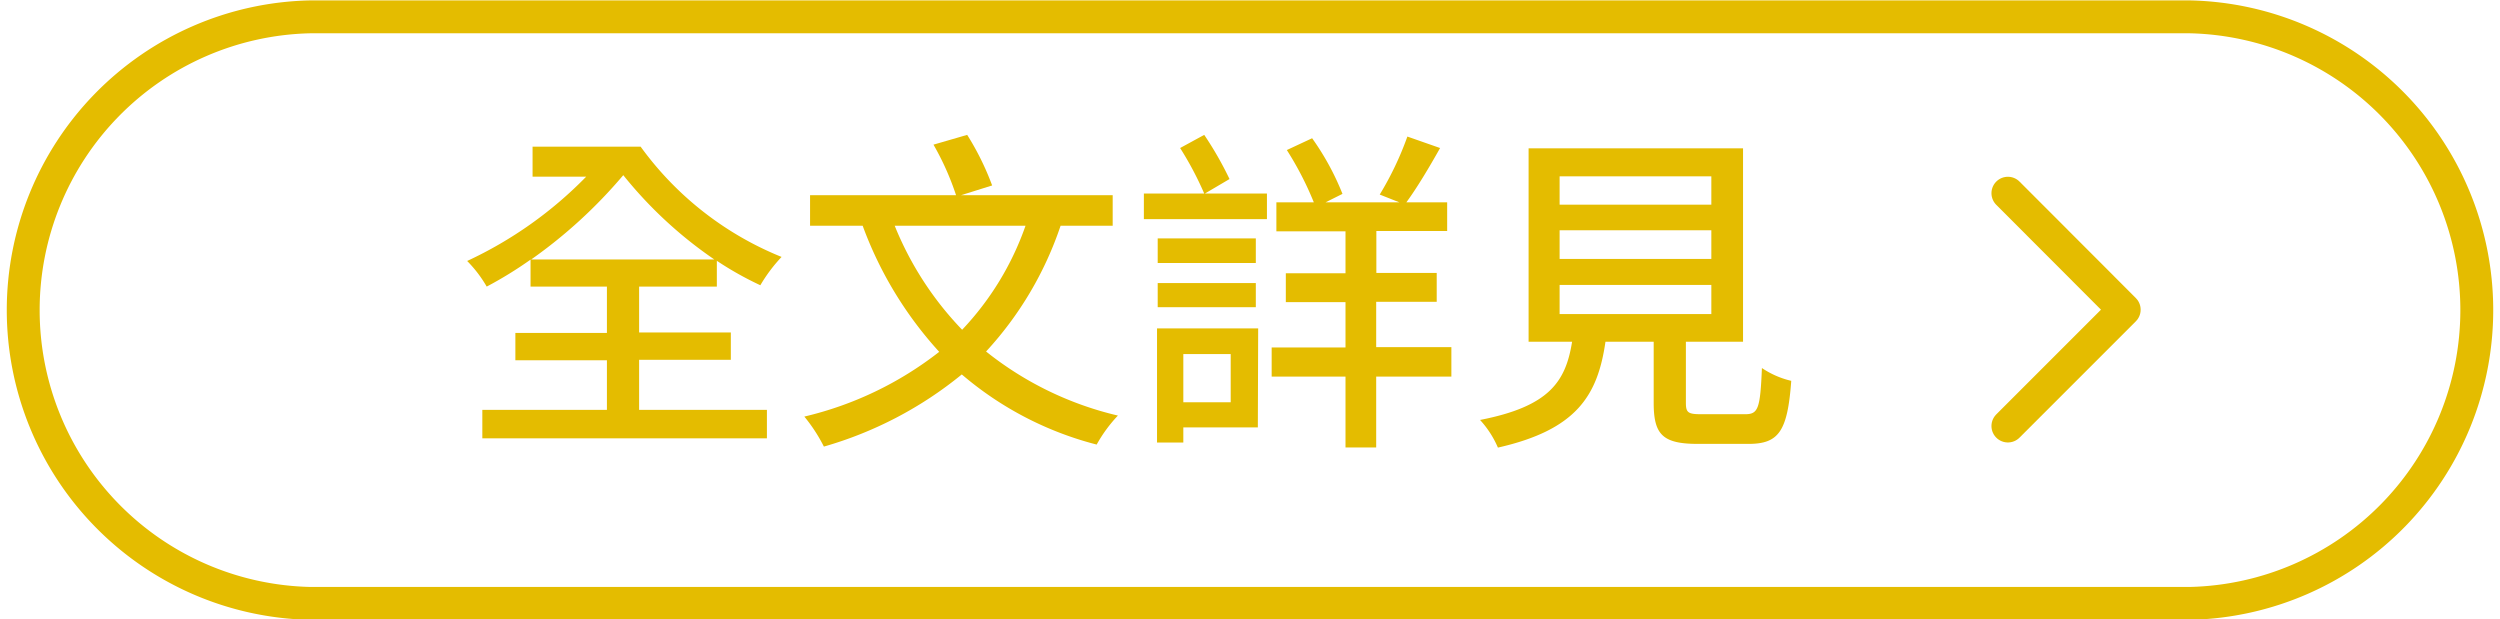
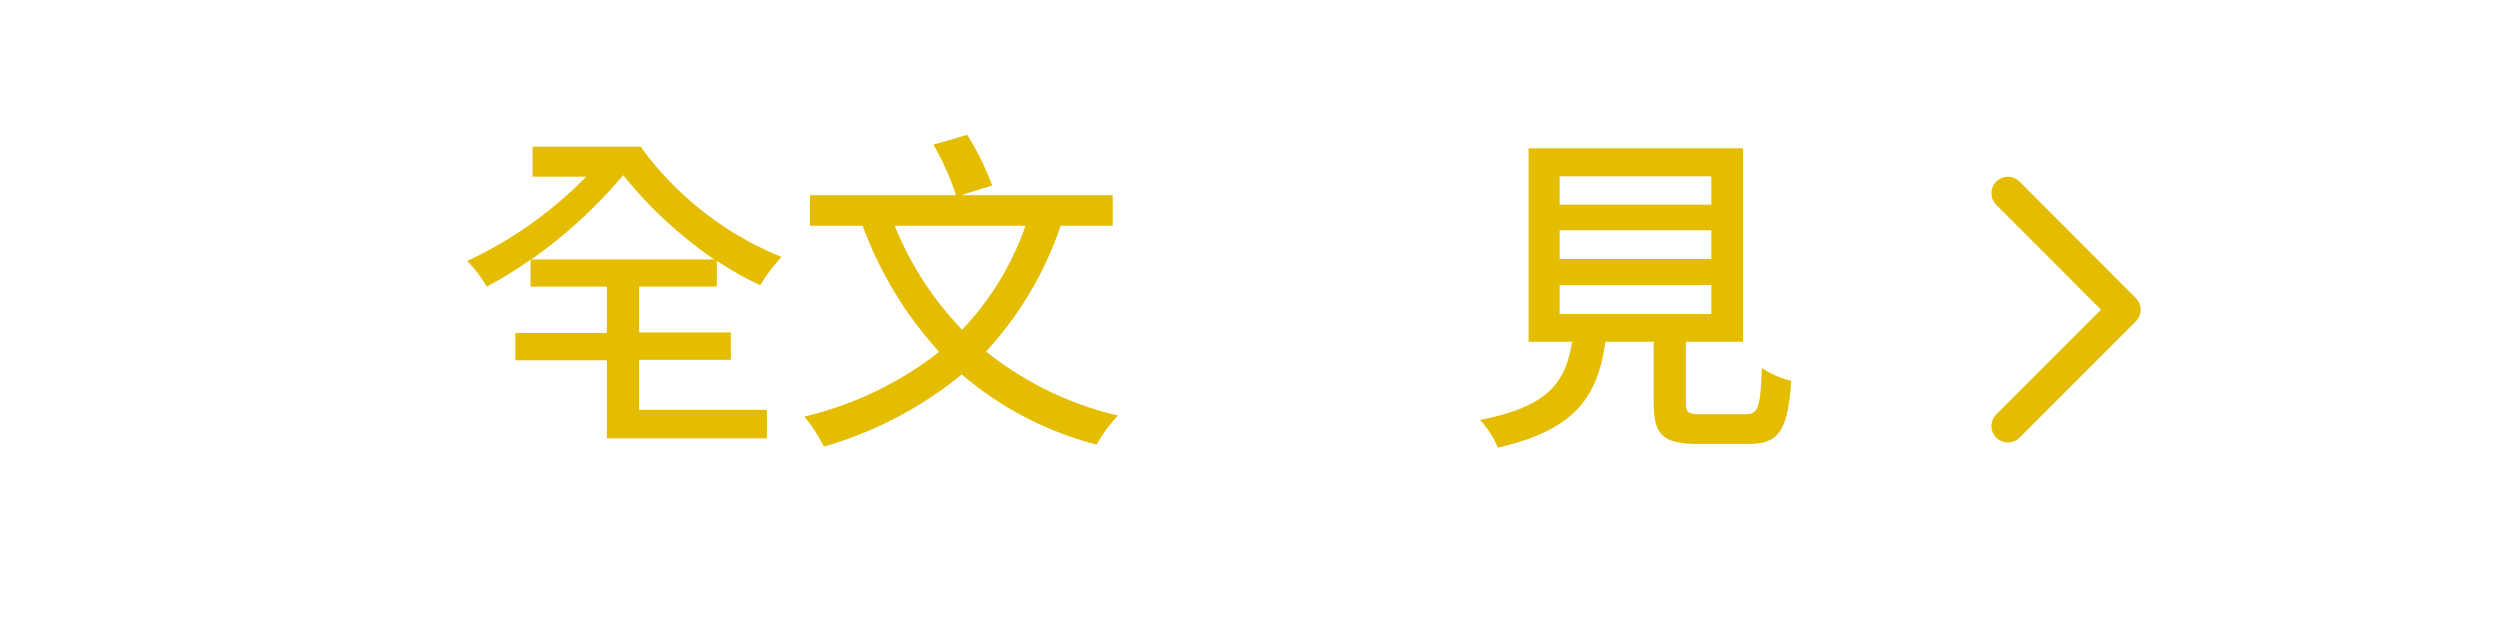
<svg xmlns="http://www.w3.org/2000/svg" viewBox="0 0 148.29 36.73">
  <defs>
    <style>.cls-1{fill:#e4bc00}.cls-2,.cls-3{fill:none;stroke:#e4bc00;stroke-width:1.95px}.cls-2{stroke-linecap:round;stroke-linejoin:round}.cls-3{stroke-miterlimit:10}</style>
  </defs>
  <title>btn-more-master</title>
  <g id="圖層_2" data-name="圖層 2">
    <g id="使用者推薦">
-       <path class="cls-1" d="M37.91 24.31h7.58V26H28.61V24.31H36V21.37H30.57V19.75H36V17H31.47V15.4a23.48 23.48.0 0 1-2.6 1.6 7.48 7.48.0 0 0-1.16-1.52 24 24 0 0 0 7.06-5H31.59V8.7H38a19.2 19.2.0 0 0 8.36 6.54 9.33 9.33.0 0 0-1.26 1.68 19.58 19.58.0 0 1-2.58-1.45V17H37.91v2.72h5.44v1.62H37.91zm-6.4-8.92H42.37a25 25 0 0 1-5.4-5A29 29 0 0 1 31.51 15.39z" />
+       <path class="cls-1" d="M37.91 24.31h7.58V26H28.61H36V21.37H30.57V19.75H36V17H31.47V15.4a23.48 23.48.0 0 1-2.6 1.6 7.48 7.48.0 0 0-1.16-1.52 24 24 0 0 0 7.06-5H31.59V8.7H38a19.2 19.2.0 0 0 8.36 6.54 9.33 9.33.0 0 0-1.26 1.68 19.58 19.58.0 0 1-2.58-1.45V17H37.91v2.72h5.44v1.62H37.91zm-6.4-8.92H42.37a25 25 0 0 1-5.4-5A29 29 0 0 1 31.51 15.39z" />
      <path class="cls-1" d="M62.91 13.39a20.74 20.74.0 0 1-4.42 7.46 19.72 19.72.0 0 0 7.82 3.8 8.47 8.47.0 0 0-1.26 1.72 19.94 19.94.0 0 1-8-4.16 22.88 22.88.0 0 1-8.18 4.28 9.68 9.68.0 0 0-1.16-1.78 20.68 20.68.0 0 0 8-3.84 22.65 22.65.0 0 1-4.54-7.48H48.05V11.58h8.66a16.13 16.13.0 0 0-1.34-3l2-.58a16.2 16.2.0 0 1 1.48 3L57 11.58h9v1.81zm-9.84.0a19.31 19.31.0 0 0 4 6.17 17.22 17.22.0 0 0 3.76-6.17z" />
-       <path class="cls-1" d="M71.47 11.48h3.68V13h-7.3V11.48h3.58A19.45 19.45.0 0 0 70 8.78L71.43 8a20.4 20.4.0 0 1 1.5 2.62zm3.14 13.87H70.19v.9H68.63V19.48h6zm-.12-9.75H68.67V14.14h5.82zm-5.82 1.19h5.82v1.43H68.67zM70.19 21v2.86H73V21zm15.9 1.34H81.63v4.2H79.81v-4.2H75.43V20.61h4.38V17.92H76.27V16.21h3.54V13.72h-4.1V12h2.22a19.09 19.09.0 0 0-1.6-3.1l1.5-.7a15.54 15.54.0 0 1 1.8 3.3l-1 .5H83l-1.16-.46a18.69 18.69.0 0 0 1.64-3.44l1.94.68c-.64 1.14-1.38 2.38-2 3.22h2.42v1.7h-4.2v2.49h3.58v1.71H81.63v2.69h4.46z" />
      <path class="cls-1" d="M103.51 24.57c.78.0.9-.32 1-2.74a5.24 5.24.0 0 0 1.74.76c-.22 3-.74 3.74-2.54 3.74h-3c-2.1.0-2.62-.56-2.62-2.44V20.27H95.23c-.46 3.18-1.7 5.22-6.38 6.28a5.76 5.76.0 0 0-1.06-1.64c4.1-.8 5.08-2.26 5.46-4.64H90.67V8.8h12.72V20.27H1e2v3.62c0 .6.14.68.94.68zm-11-12.43h9V10.46h-9zm0 3.22h9v-1.7h-9zm0 3.27h9V16.9h-9z" />
      <path class="cls-2" d="M119.1 11.46 126 18.37 119.1 25.27" />
-       <path class="cls-3" d="M129.93 1H18.36a17.4 17.4.0 0 0 0 34.79H129.93a17.4 17.4.0 0 0 0-34.79z" />
    </g>
  </g>
</svg>